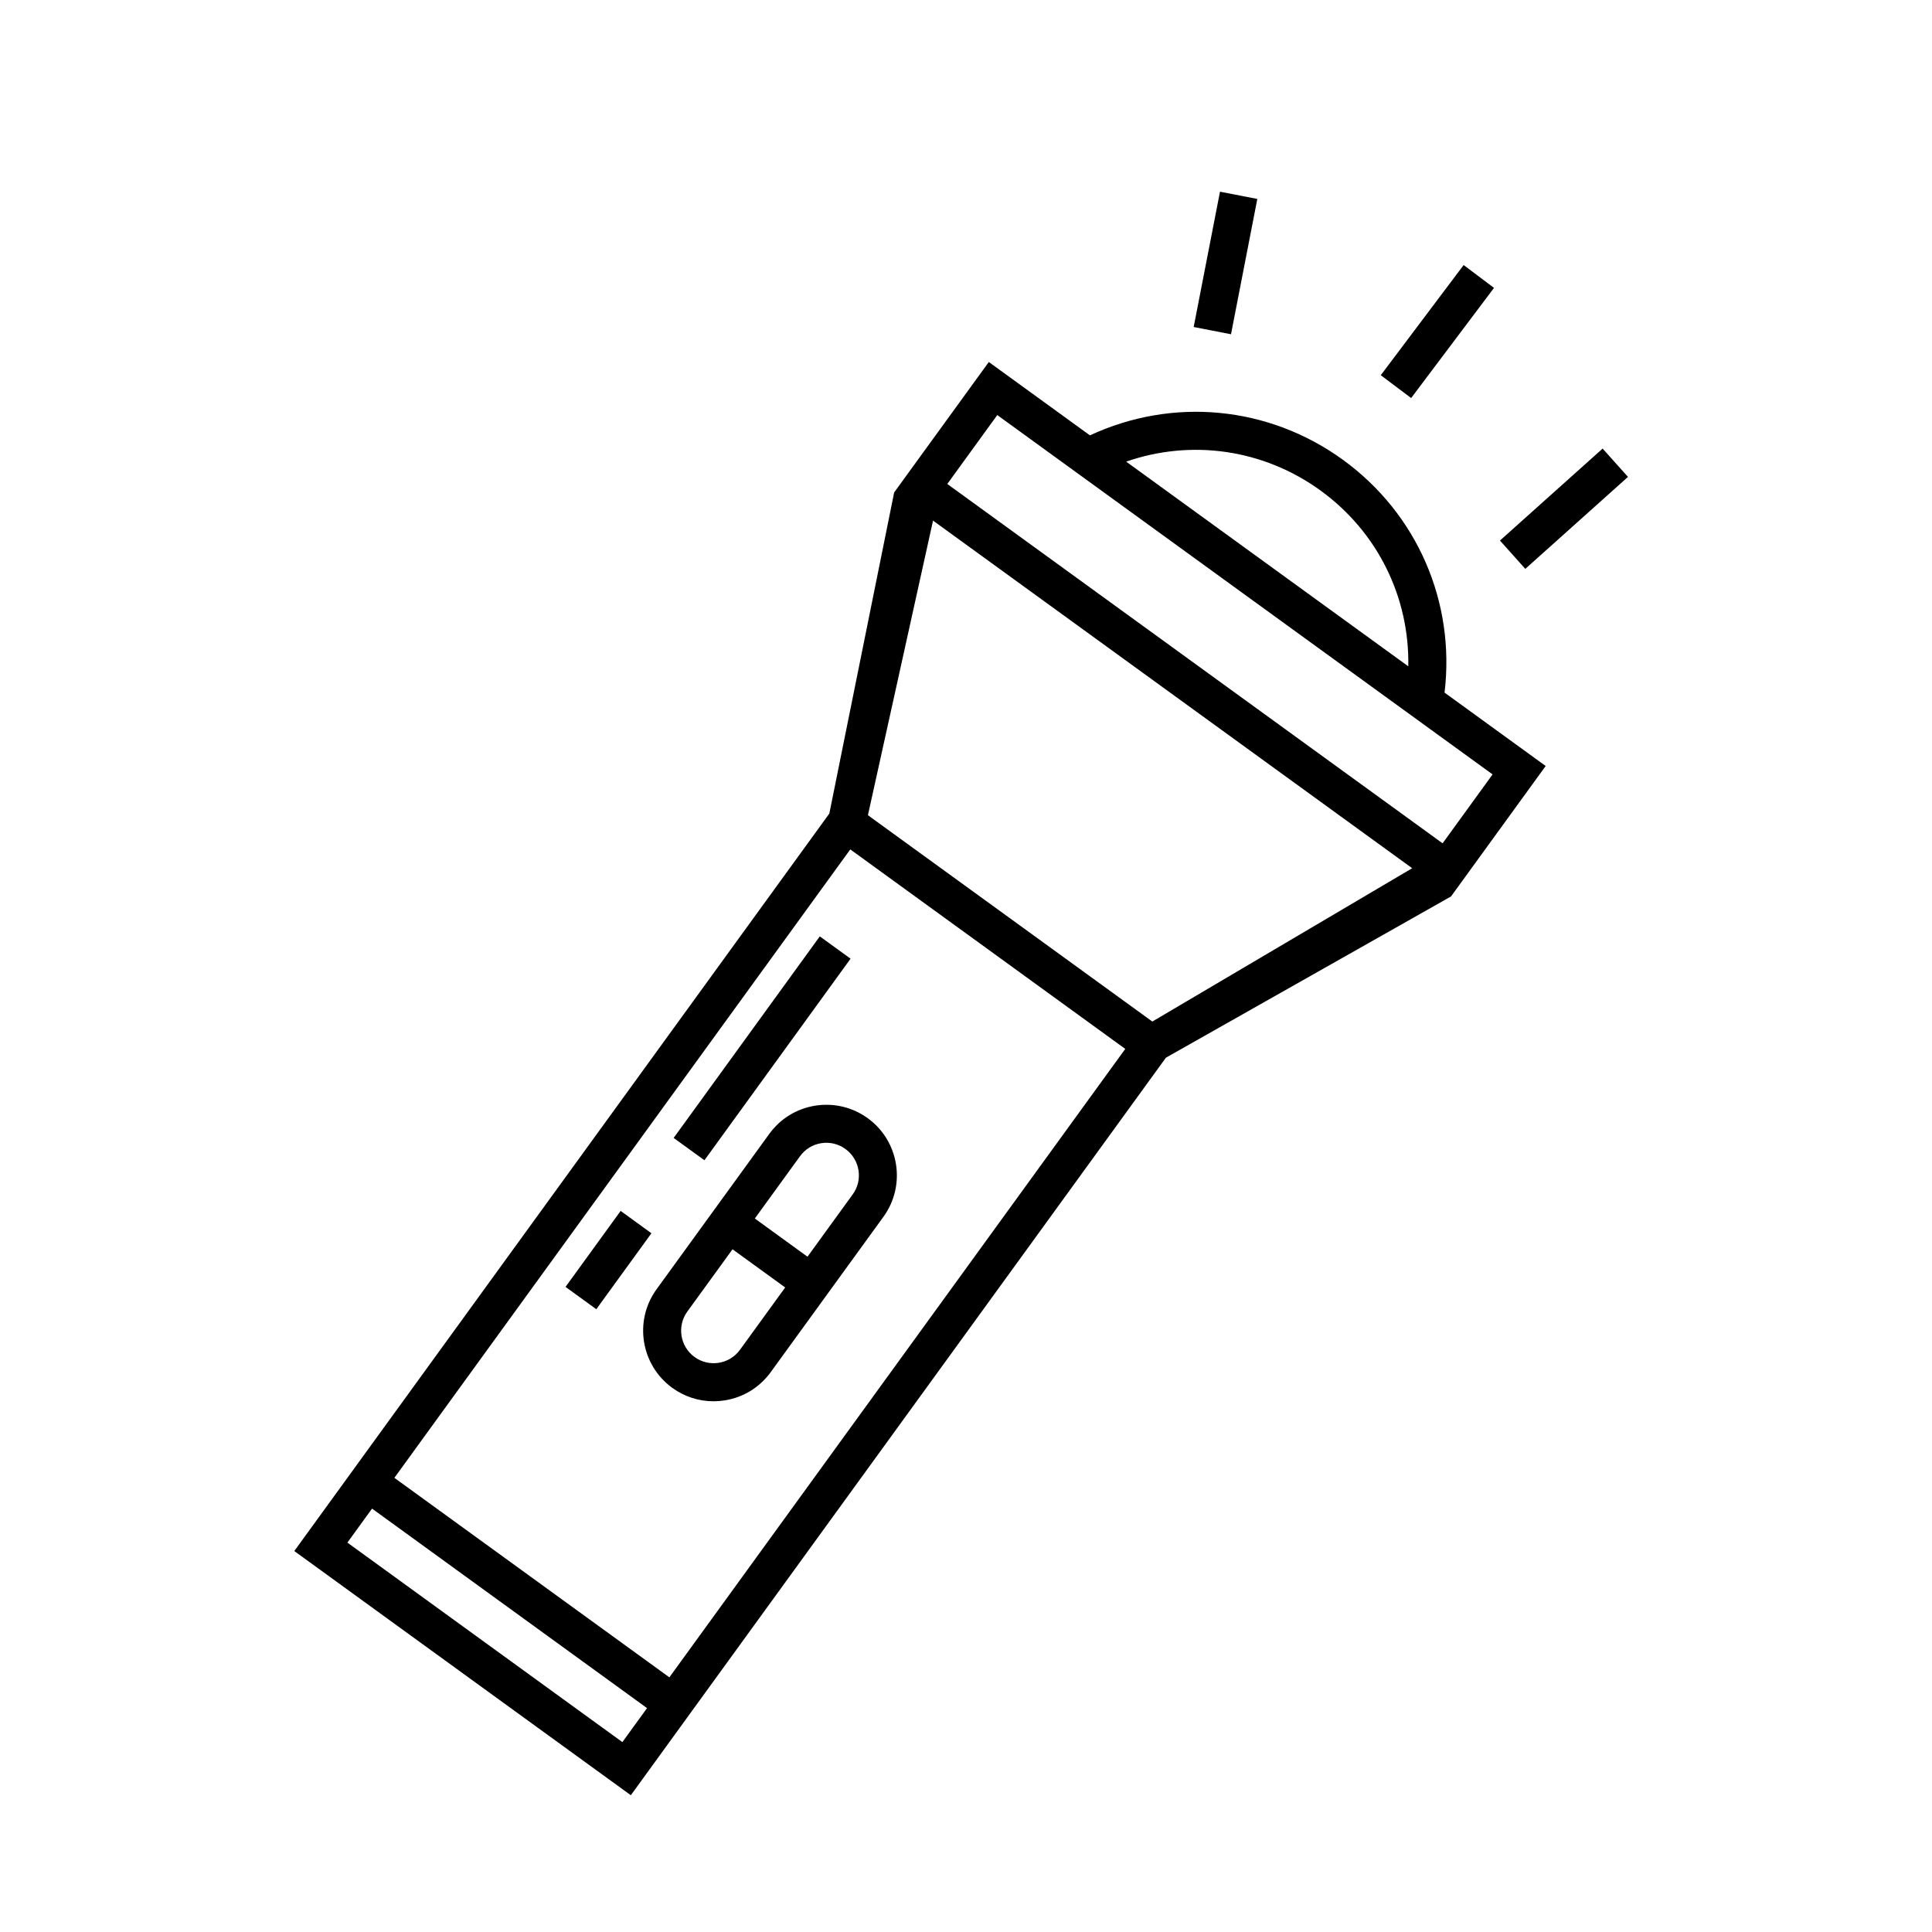
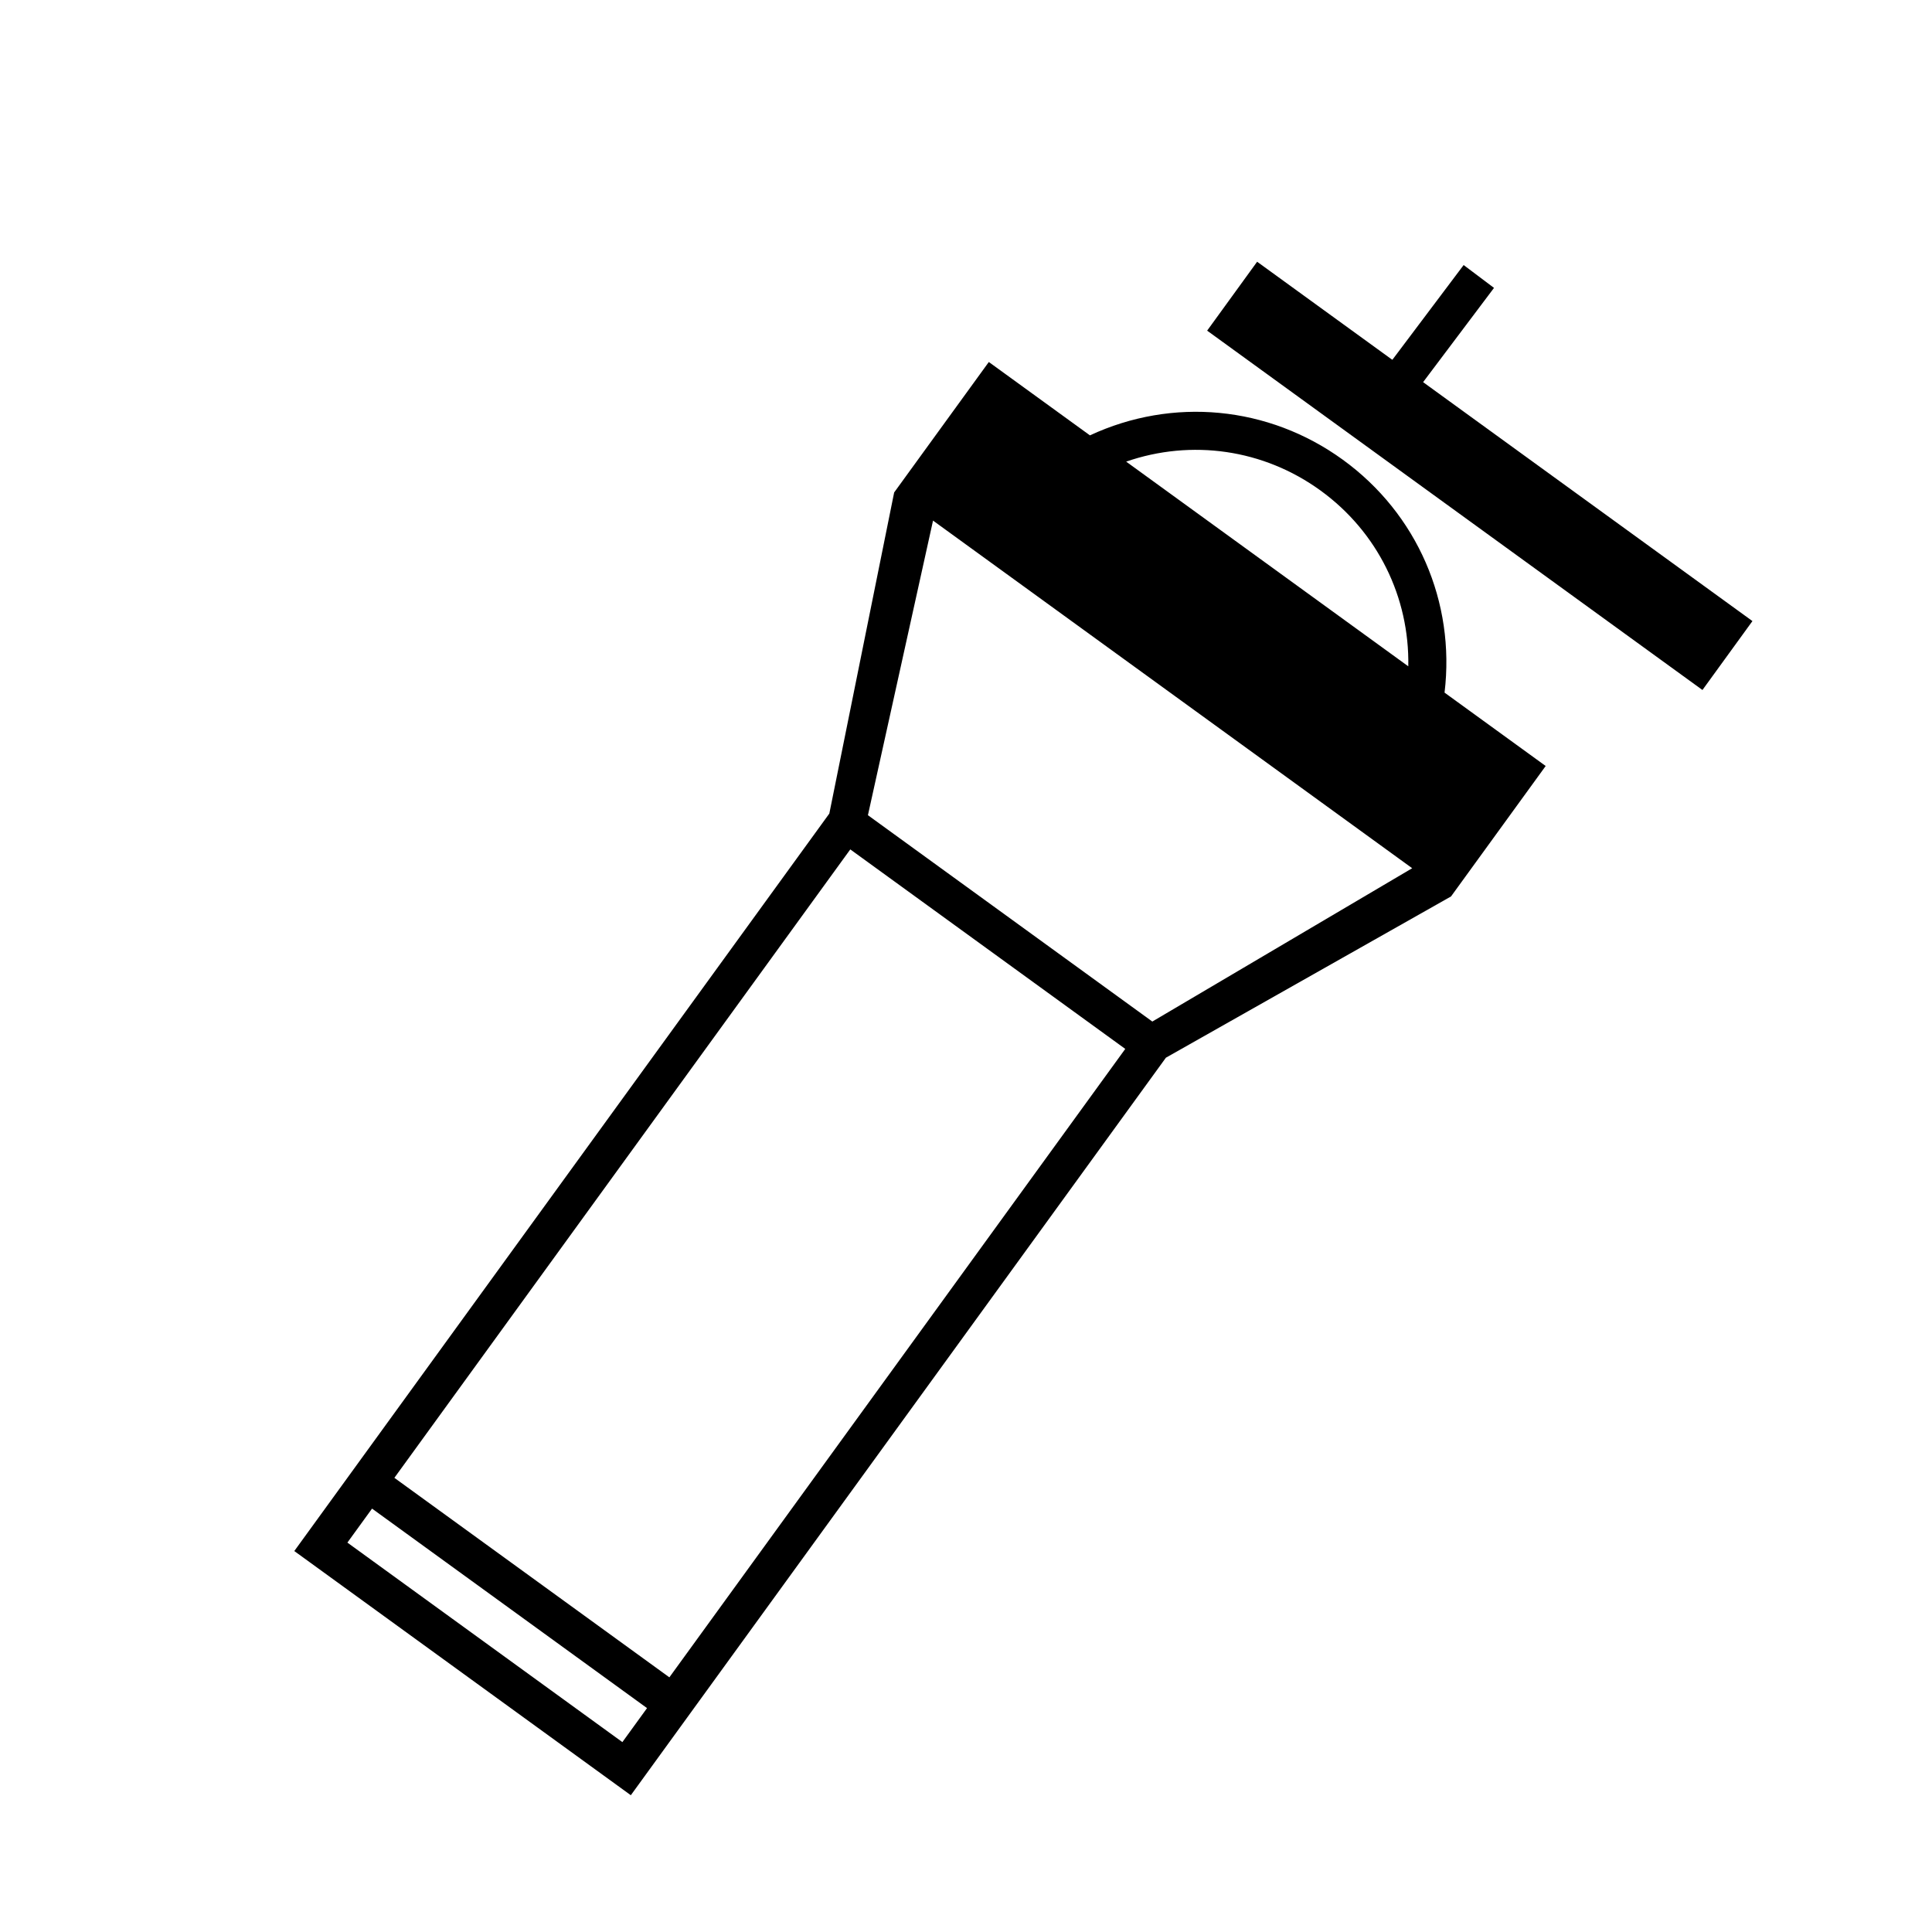
<svg xmlns="http://www.w3.org/2000/svg" fill="#000000" width="800px" height="800px" version="1.1" viewBox="144 144 512 512">
  <g>
-     <path d="m499.87 265.84c-19.715-14.293-45.109-16.656-67.027-6.465l-26.797-19.441-25.086 34.57-17.18 85.098-141.79 195.44 89.184 64.711 141.8-195.45 75.562-42.738 25.086-34.57-26.801-19.445c2.887-23.992-7.234-47.406-26.949-61.711zm-5.914 8.156c15.141 10.984 23.598 28.305 23.254 46.586l-74.766-54.246c17.277-5.992 36.375-3.32 51.512 7.66zm-185.02 331.68-72.875-52.871 6.535-9.008 72.875 52.871zm12.453-17.164-72.875-52.871 120.82-166.54 72.871 52.871zm127.99-173.79-75.371-54.684 17.254-78.074 126.98 92.125zm90.172-65.496-13.25 18.262-131.26-95.23 13.246-18.262z" />
-     <path d="m360.06 437.01c-4.934 0.785-9.266 3.445-12.195 7.488l-29.871 41.172c-6.051 8.34-4.191 20.051 4.156 26.117 3.223 2.344 7.027 3.566 10.938 3.566 0.988 0 1.984-0.082 2.977-0.238 4.934-0.785 9.262-3.445 12.191-7.488l29.871-41.172c6.051-8.344 4.188-20.059-4.156-26.113-4.043-2.93-8.984-4.106-13.91-3.332zm-19.961 64.699c-2.785 3.848-8.191 4.707-12.035 1.914-3.848-2.797-4.711-8.195-1.914-12.047l11.977-16.504 13.957 10.125zm31.406-47.586c0.363 2.273-0.18 4.551-1.535 6.414l-11.977 16.504-13.957-10.125 11.98-16.512c1.352-1.863 3.352-3.09 5.621-3.449 2.277-0.363 4.551 0.188 6.418 1.543 1.863 1.359 3.086 3.348 3.449 5.625z" />
-     <path d="m293.87 485.04 14.609-20.133 8.156 5.918-14.609 20.133z" />
-     <path d="m330.68 451.48-8.156-5.914 38.73-53.418 8.156 5.914z" />
+     <path d="m499.87 265.84c-19.715-14.293-45.109-16.656-67.027-6.465l-26.797-19.441-25.086 34.57-17.18 85.098-141.79 195.44 89.184 64.711 141.8-195.45 75.562-42.738 25.086-34.57-26.801-19.445c2.887-23.992-7.234-47.406-26.949-61.711zm-5.914 8.156c15.141 10.984 23.598 28.305 23.254 46.586l-74.766-54.246c17.277-5.992 36.375-3.32 51.512 7.66zm-185.02 331.68-72.875-52.871 6.535-9.008 72.875 52.871zm12.453-17.164-72.875-52.871 120.82-166.54 72.871 52.871zm127.99-173.79-75.371-54.684 17.254-78.074 126.98 92.125m90.172-65.496-13.25 18.262-131.26-95.23 13.246-18.262z" />
    <path d="m531.88 214.24 8.047 6.055-21.961 29.191-8.047-6.055z" />
-     <path d="m568.71 262.88 6.719 7.504-27.207 24.371-6.719-7.504z" />
-     <path d="m467.31 194.8 9.891 1.922-6.973 35.859-9.891-1.922z" />
  </g>
</svg>